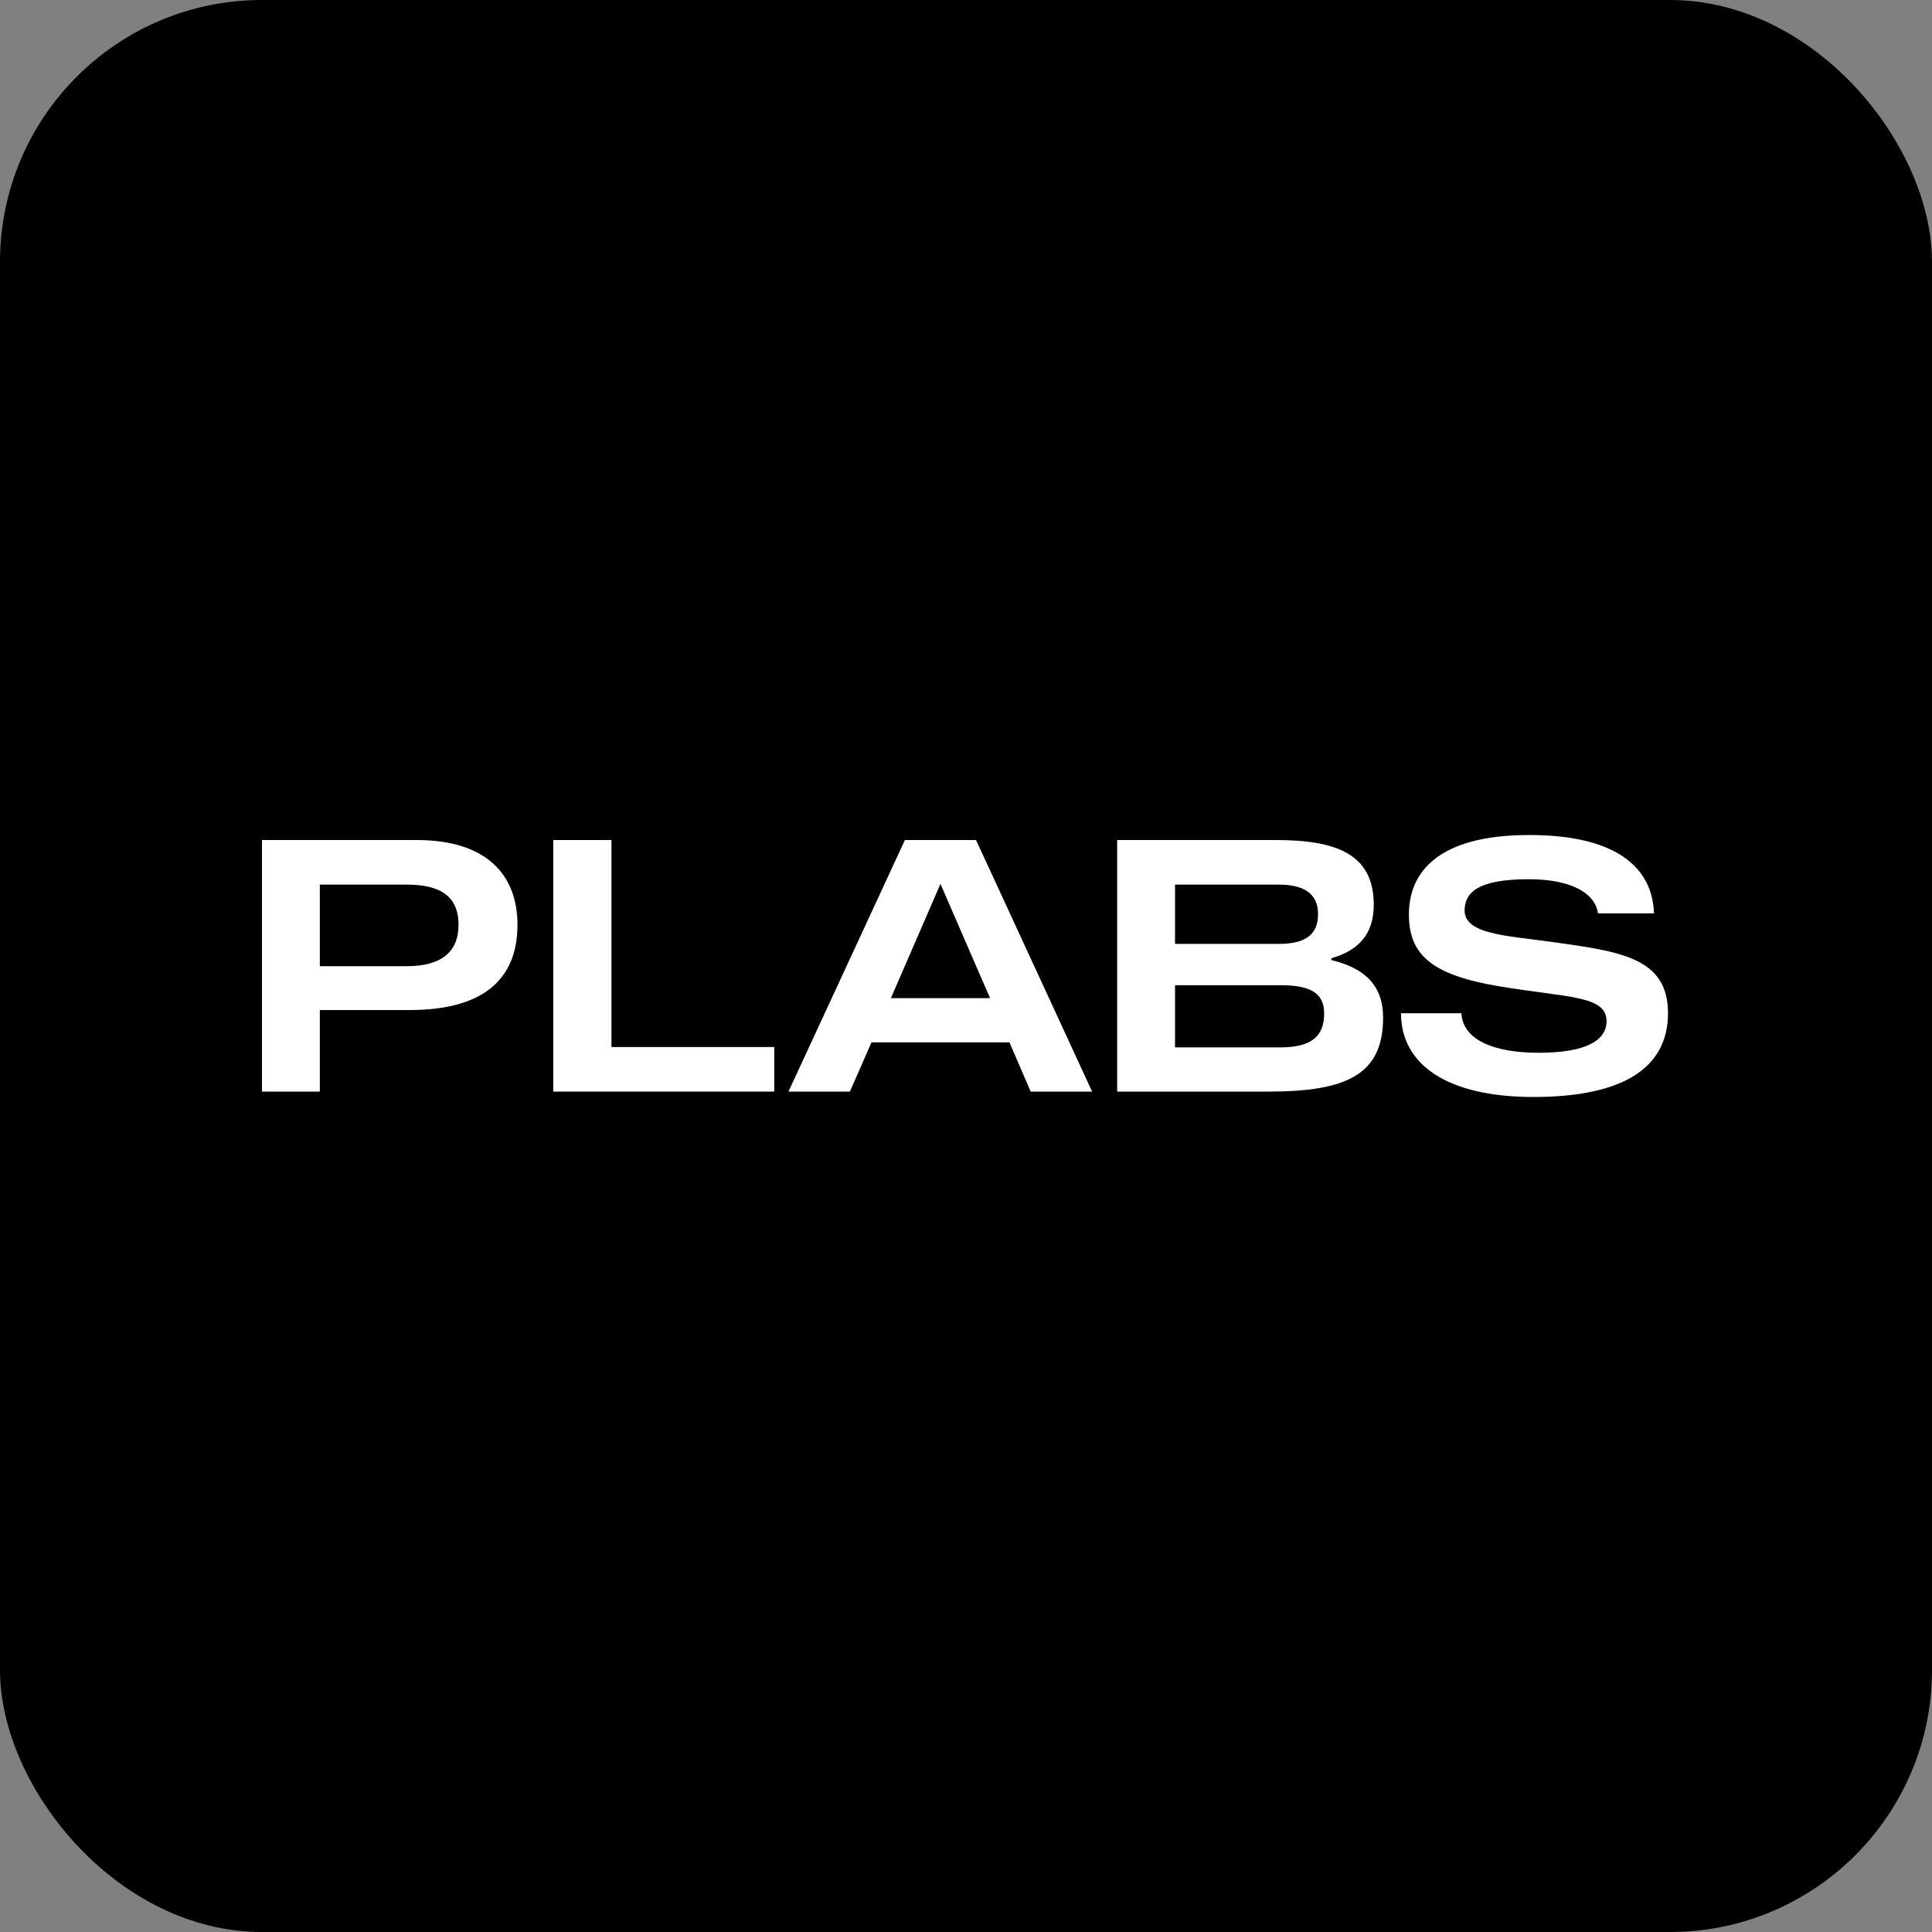
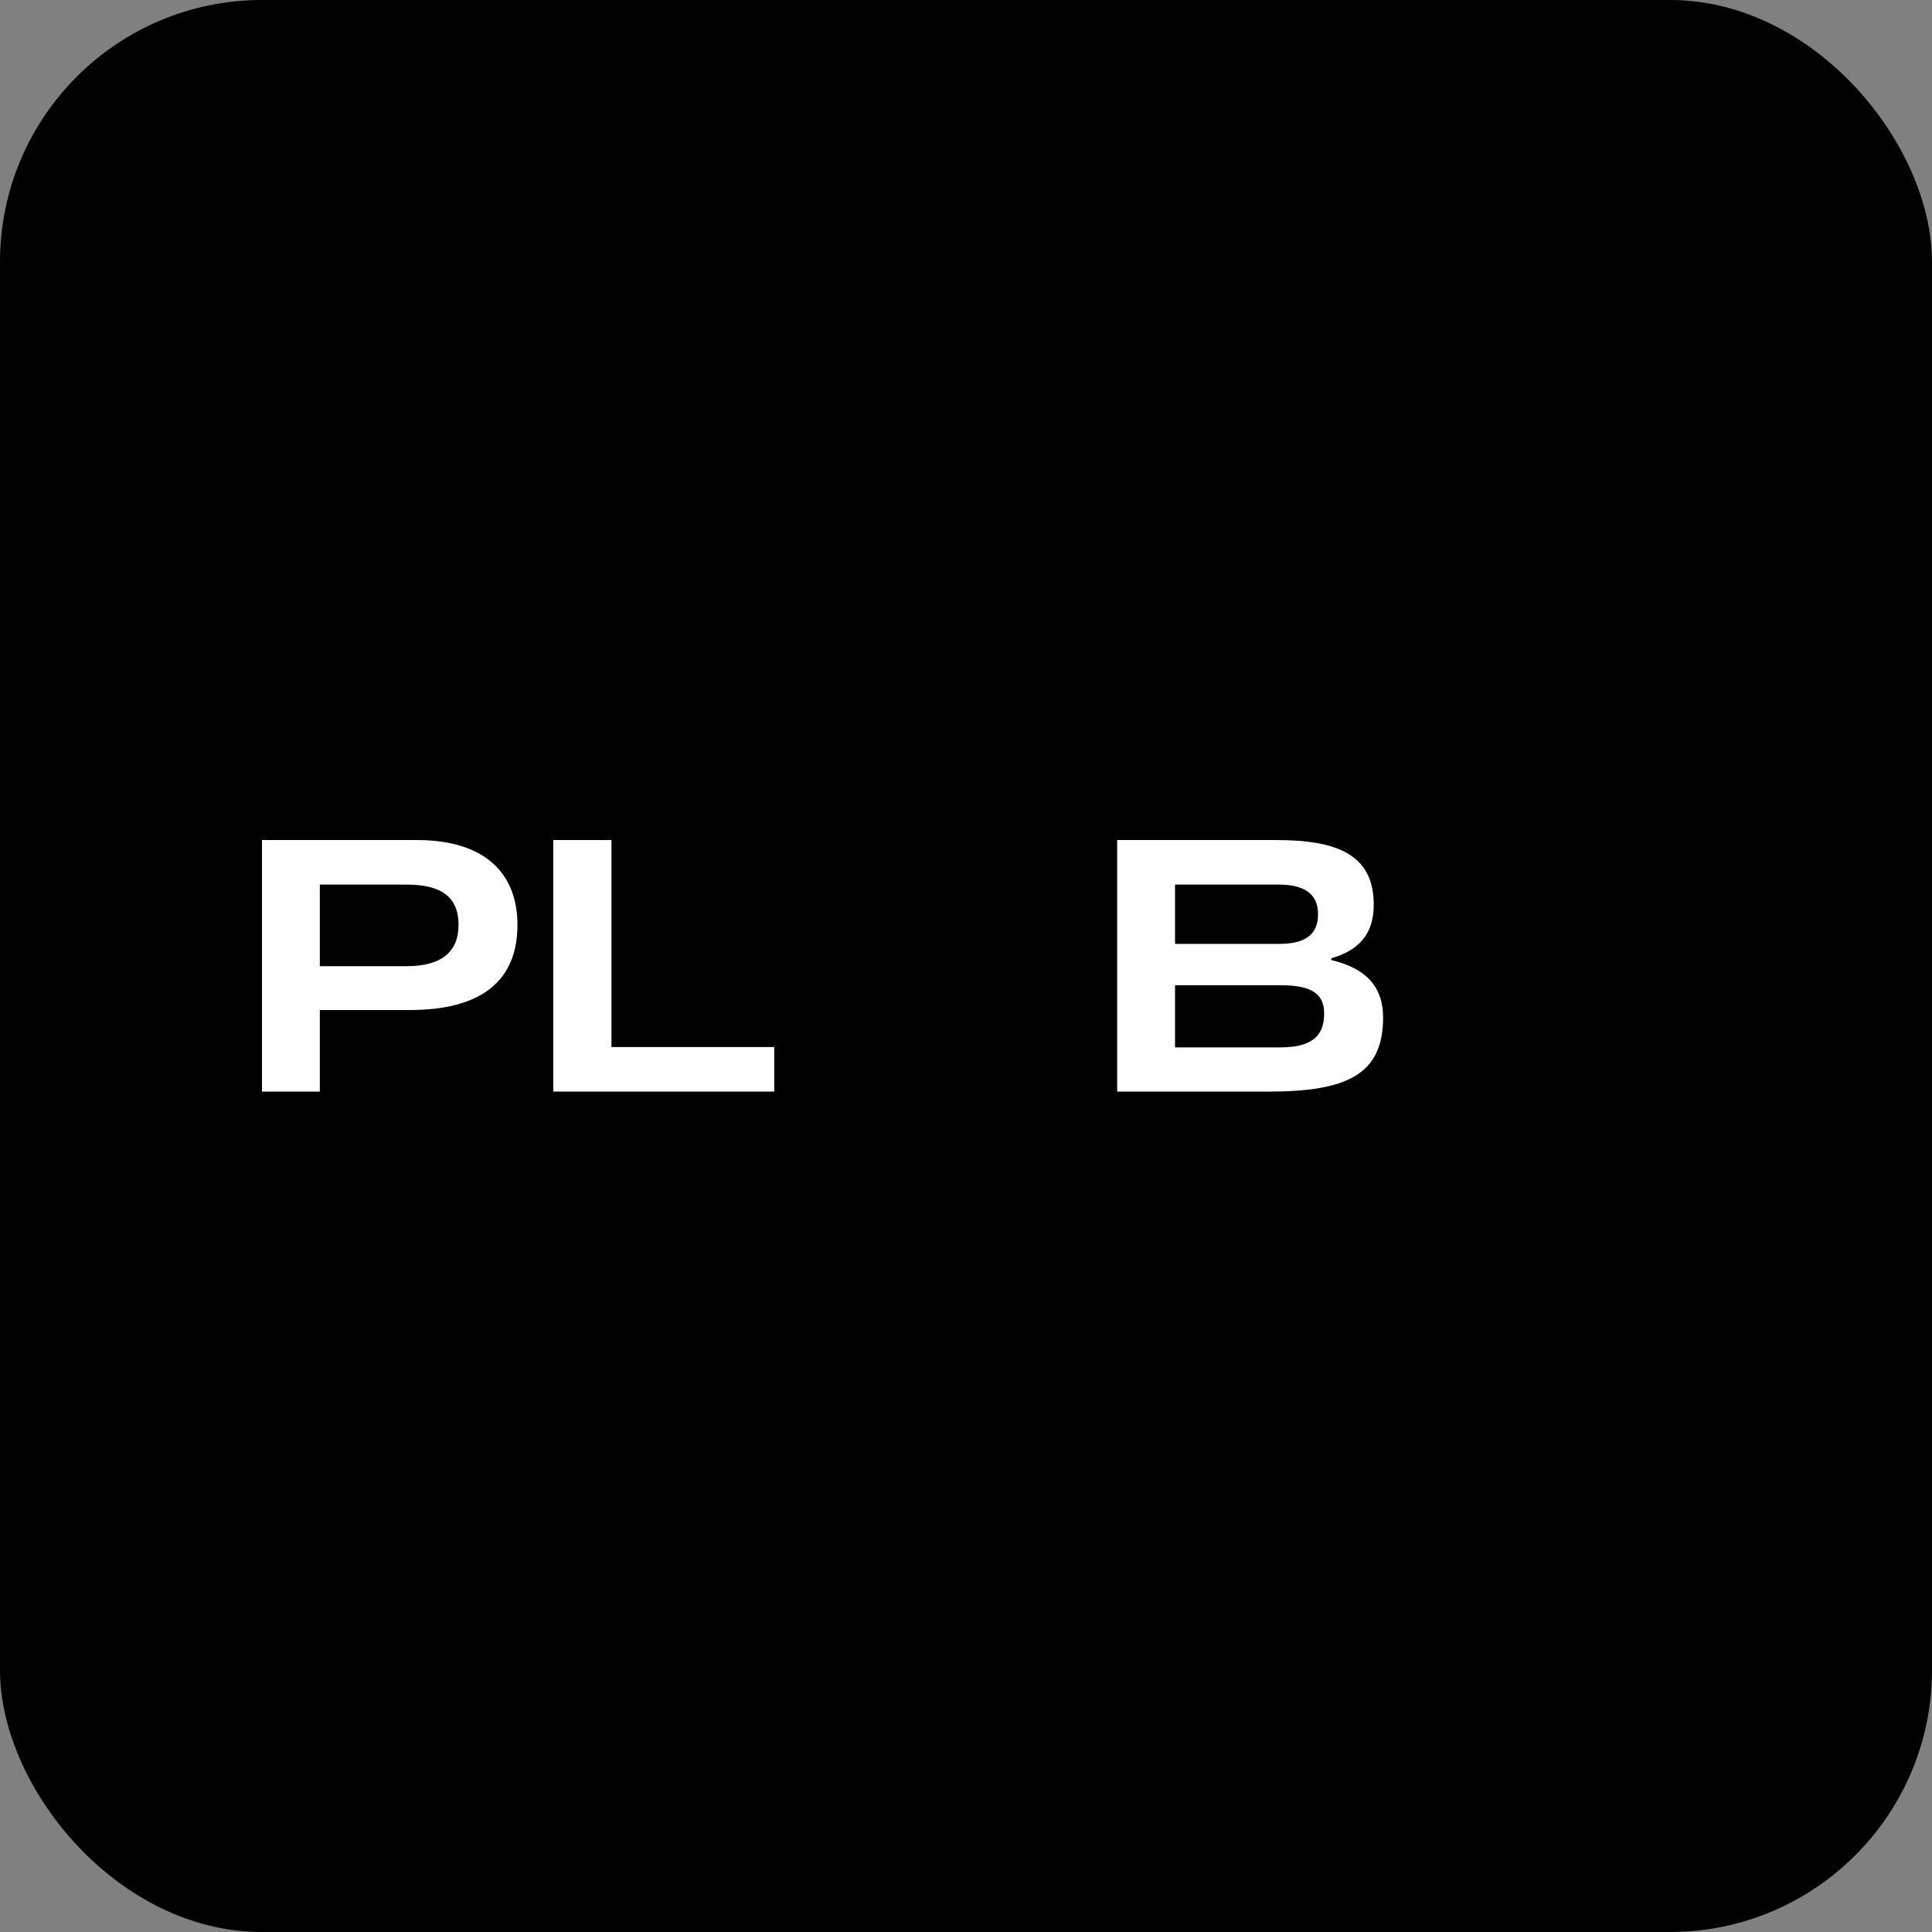
<svg xmlns="http://www.w3.org/2000/svg" width="118" height="118" viewBox="0 0 118 118" fill="none">
  <rect x="0" y="0" width="118" height="118" fill="#808080" stroke="none" />
  <rect width="118" height="118" rx="16" fill="black" />
-   <path d="M94.699 57.519C98.935 58.111 101.876 58.462 101.876 61.886C101.876 65.222 99.132 67 93.668 67C88.356 67 85.569 65.003 85.569 61.886H89.256C89.344 63.488 91.187 64.3 93.975 64.3C96.894 64.3 98.123 63.532 98.123 62.369C98.123 60.789 95.752 60.942 91.561 60.24C87.368 59.538 86.052 58.265 86.052 55.85C86.052 53.327 87.763 51 93.404 51C98.825 51 100.932 53.063 101.02 55.785H97.596C97.465 54.687 96.192 53.7 93.36 53.7C90.2 53.7 89.454 54.556 89.454 55.609C89.454 57.058 91.999 57.145 94.699 57.519Z" fill="white" />
  <path d="M81.314 58.638C83.334 59.121 84.475 60.174 84.475 62.15C84.475 65.617 82.28 66.671 77.474 66.671H68.233V51.307H77.934C81.622 51.307 83.904 52.163 83.904 55.258C83.904 57.058 82.982 58.045 81.314 58.528V58.638ZM78.11 54.029H71.767V57.65H78.11C79.646 57.65 80.502 57.146 80.502 55.829C80.502 54.512 79.537 54.029 78.11 54.029ZM78.198 63.971C80.239 63.971 80.875 63.181 80.875 61.886C80.875 60.591 79.932 60.174 78.198 60.174H71.767V63.971H78.198Z" fill="white" />
-   <path d="M62.95 66.671L61.655 63.664H53.227L51.91 66.671H48.157L55.268 51.307H59.614L66.703 66.671H62.95ZM54.412 60.965H60.47L57.441 53.985L54.412 60.965Z" fill="white" />
  <path d="M47.288 63.949V66.671H33.79V51.307H37.345V63.949H47.288Z" fill="white" />
  <path d="M25.459 51.307C29.674 51.307 31.605 53.392 31.605 56.487C31.605 59.977 29.3 61.689 25.043 61.689H19.534V66.671H16V51.307H25.459ZM24.845 59.011C26.908 59.011 28.006 58.177 28.006 56.487C28.006 54.753 26.908 54.029 24.845 54.029H19.534V59.011H24.845Z" fill="white" />
</svg>